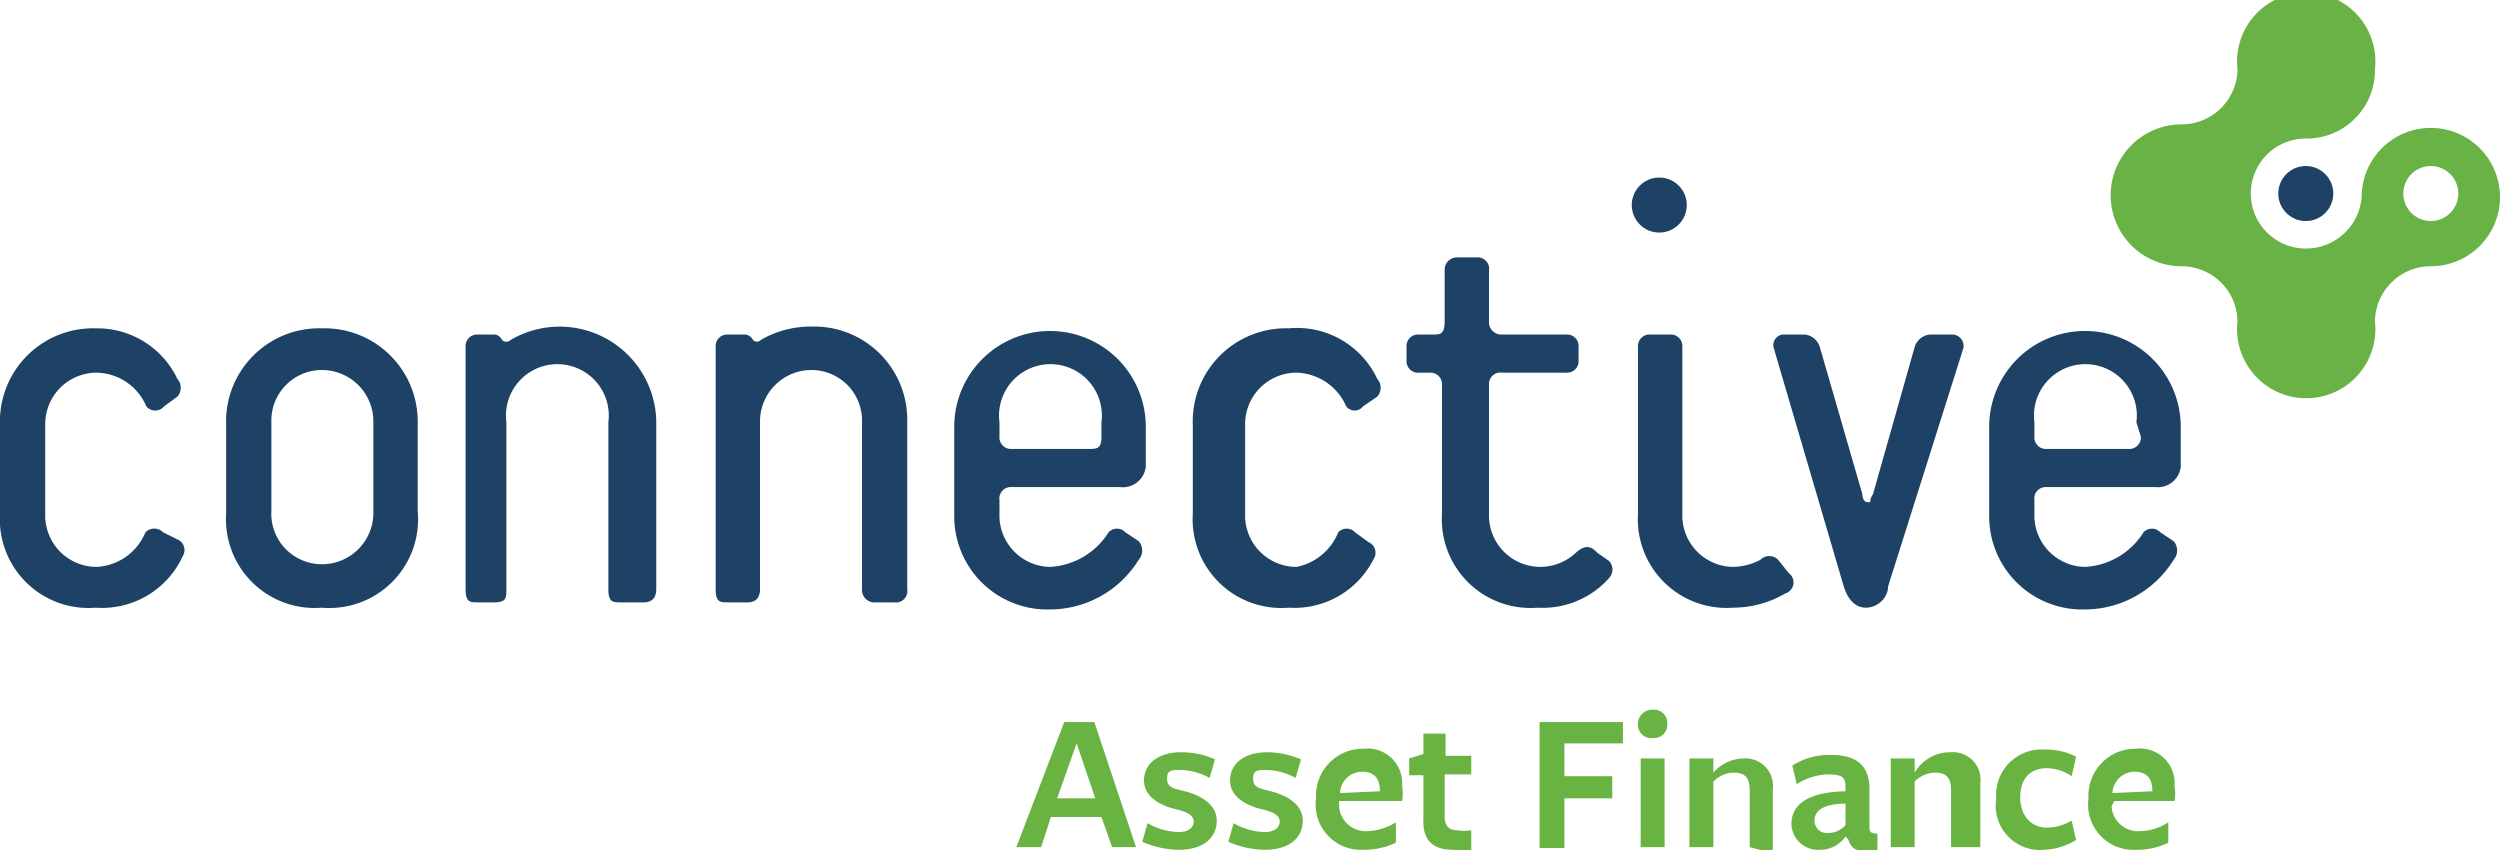
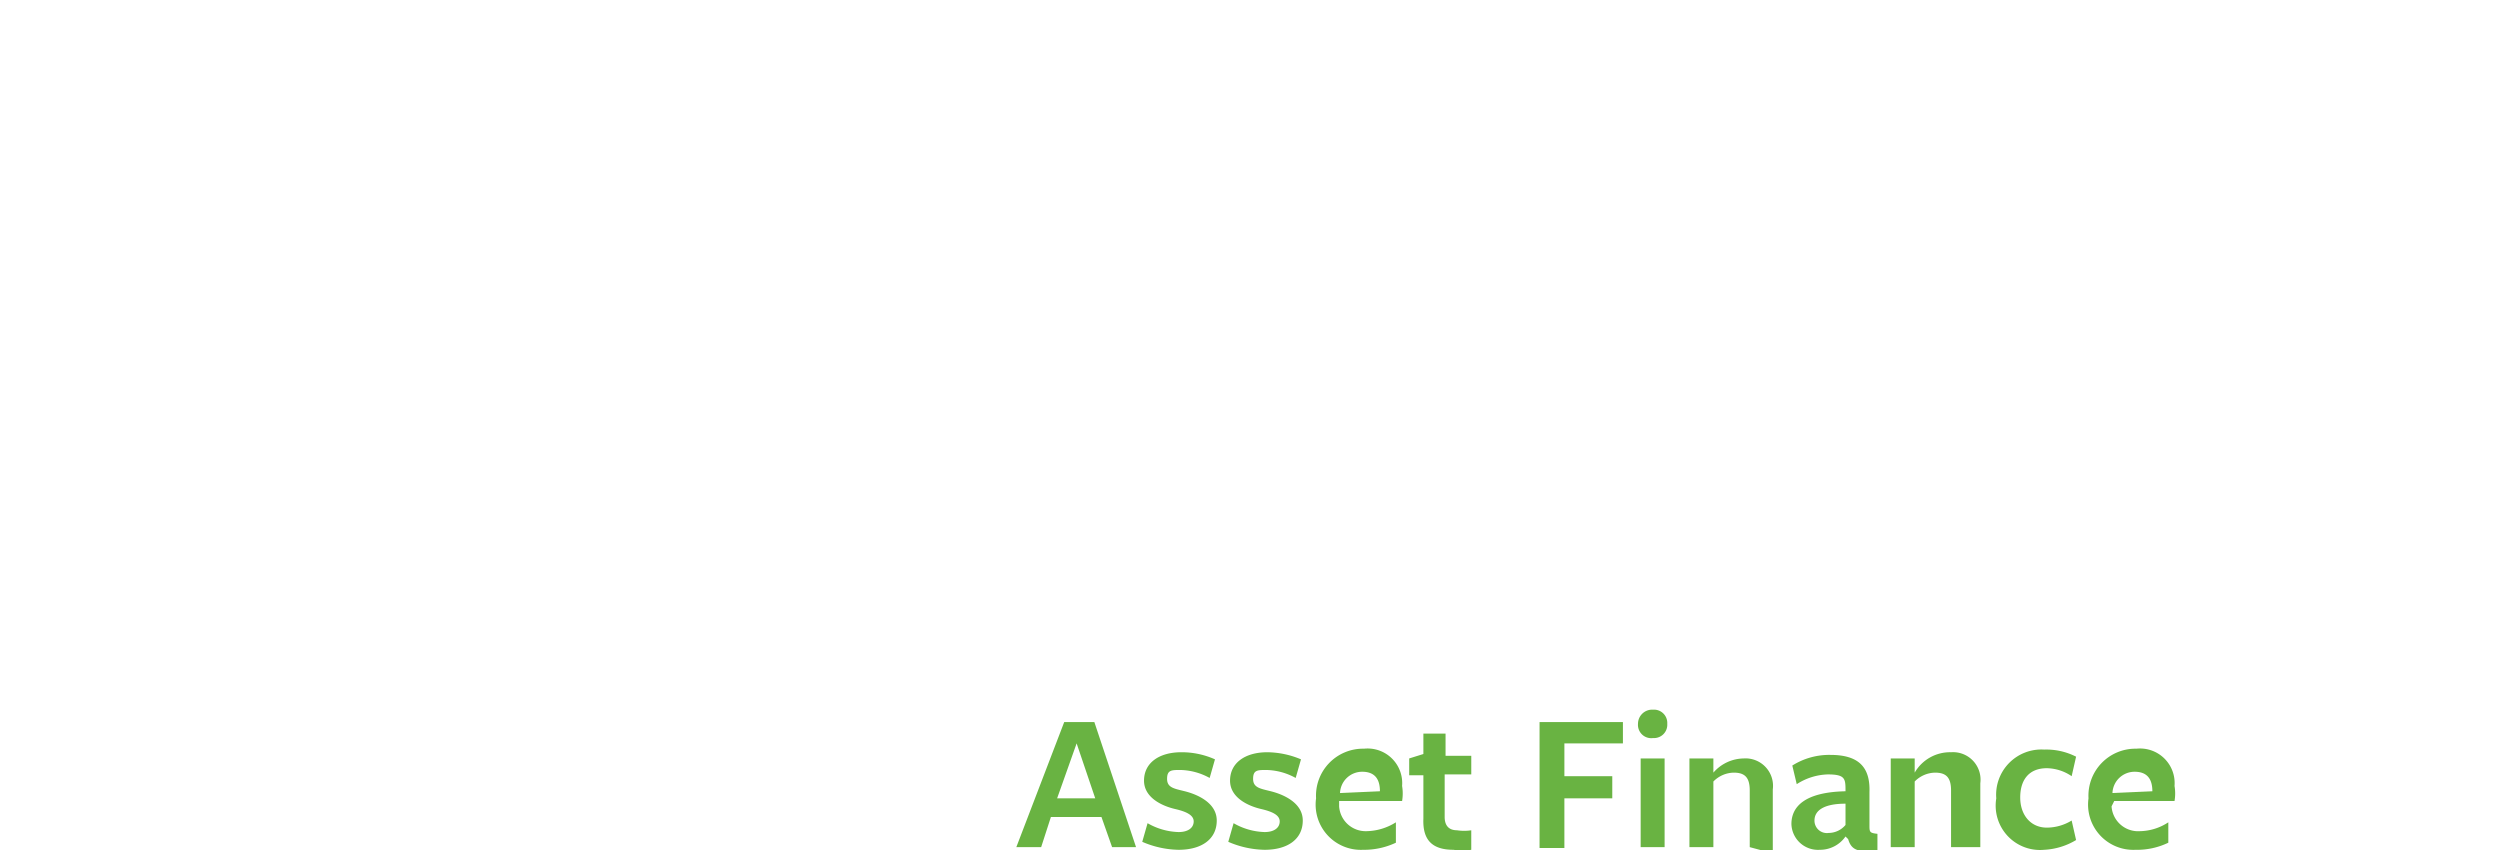
<svg xmlns="http://www.w3.org/2000/svg" data-name="Layer 1" viewBox="0 0 28.19 9.58" width="1000" height="340">
-   <path d="M26 1.87a.31.31 0 010 .62.31.31 0 110-.62z" fill="#1D4265" />
-   <path d="M25.23.78a.63.63 0 01-.63.62.78.78 0 000 1.6.63.63 0 01.63.62.78.78 0 101.55 0 .63.63 0 01.63-.62.78.78 0 10-.78-.78.63.63 0 01-.63.58.62.62 0 01-.62-.62.62.62 0 01.62-.62.77.77 0 00.78-.78.78.78 0 10-1.55 0zm1.87 1.4a.31.31 0 11.31.31.31.31 0 01-.31-.31z" fill="#69B245" />
-   <path d="M1.08 6.85A1 1 0 010 5.79v-1A1.05 1.05 0 011.08 3.7a1 1 0 01.92.57.15.15 0 010 .2l-.15.11a.13.13 0 01-.2 0 .62.62 0 00-.56-.38.58.58 0 00-.58.59v1a.58.58 0 00.58.6.63.63 0 00.55-.39.14.14 0 01.2 0l.16.08a.13.13 0 01.06.19 1 1 0 01-.98.58zm2.55 0a1 1 0 01-1.08-1.06v-1A1.05 1.05 0 013.63 3.7a1.05 1.05 0 011.08 1.06v1a1 1 0 01-1.08 1.09zm.58-2.09a.58.58 0 00-.58-.59.57.57 0 00-.57.59v1a.57.57 0 00.57.6.58.58 0 00.58-.6zm3.05 2.03H7c-.09 0-.14 0-.14-.15V4.76a.58.58 0 10-1.15 0v1.88c0 .1 0 .15-.14.15h-.18c-.09 0-.14 0-.14-.15V3.91a.13.13 0 01.14-.14h.17a.1.1 0 01.1.06.07.07 0 00.1 0 1.09 1.09 0 011.64.91v1.9c0 .1-.05.15-.14.15zm2.82 0h-.21a.14.14 0 01-.15-.15V4.76a.57.57 0 00-.57-.59.58.58 0 00-.58.59v1.88c0 .1-.05.15-.14.15h-.22c-.09 0-.14 0-.14-.15V3.91a.13.13 0 01.14-.14h.17a.11.11 0 01.11.06.06.06 0 00.09 0 1.12 1.12 0 01.57-.15 1.05 1.05 0 011.08 1.06v1.9a.13.13 0 01-.15.15zm2.55-1.3h-1.22a.13.13 0 00-.14.15v.15a.58.58 0 00.57.6.83.83 0 00.66-.39.13.13 0 01.19 0l.15.1a.16.16 0 010 .21 1.18 1.18 0 01-1 .56 1.05 1.05 0 01-1.08-1.06v-1a1.08 1.08 0 012.16 0v.45a.26.26 0 01-.29.23zm-.21-.73a.58.58 0 10-1.15 0v.16a.13.13 0 00.14.14h.86c.1 0 .15 0 .15-.14zm2.11 2.09a1 1 0 01-1.08-1.06v-1a1.05 1.05 0 011.08-1.09 1 1 0 011 .57.15.15 0 010 .2l-.16.11a.12.12 0 01-.19 0 .63.63 0 00-.56-.38.58.58 0 00-.58.59v1a.58.58 0 00.58.6.64.64 0 00.47-.39.13.13 0 01.19 0l.15.11a.13.13 0 01.06.19 1 1 0 01-.96.55zm2.81 0a1 1 0 01-1.08-1.06V4.34a.13.13 0 00-.14-.14H16a.13.13 0 01-.14-.14v-.15a.13.13 0 01.14-.14h.15c.09 0 .14 0 .14-.15v-.57a.14.14 0 01.15-.15h.21a.13.13 0 01.14.15v.57a.14.14 0 00.15.15h.72a.13.13 0 01.14.14v.15a.13.13 0 01-.14.14h-.72a.13.13 0 00-.15.14v1.45a.58.58 0 00.58.6.59.59 0 00.4-.16c.09-.08.16-.09.24 0l.13.09a.14.14 0 010 .2 1 1 0 01-.8.33zm2.79-.16a1.17 1.17 0 01-.59.16 1 1 0 01-1.07-1.06V3.91a.13.13 0 01.14-.14h.22a.13.13 0 01.14.14v1.88a.58.58 0 00.57.6.69.69 0 00.31-.08.14.14 0 01.2 0l.12.15a.13.13 0 01-.04.23zm1.16-.08c0 .13-.12.24-.25.24s-.21-.11-.25-.24L20 3.92a.12.12 0 01.13-.15h.22a.2.2 0 01.17.14L21 5.57s0 .09.06.09 0 0 .06-.09l.47-1.66a.2.2 0 01.17-.14H22a.13.13 0 01.14.15zm3.01-1.12h-1.22a.13.13 0 00-.14.15v.15a.58.58 0 00.57.6.83.83 0 00.66-.39.13.13 0 01.19 0l.15.1a.16.16 0 010 .21 1.18 1.18 0 01-1 .56 1.05 1.05 0 01-1.08-1.06v-1a1.08 1.08 0 012.16 0v.45a.26.26 0 01-.29.23zm-.21-.73a.58.58 0 10-1.15 0v.16a.13.13 0 00.14.14H24a.13.13 0 00.14-.14zM18.71 2a.31.31 0 11-.31.31.31.31 0 01.31-.31z" fill="#1D4265" />
  <path d="M12.81 9.55h-.27l-.12-.34h-.57l-.11.34h-.28L12 8.14h.34zm-.67-1.17l-.22.62h.43zm1.15 1.2a1.07 1.07 0 01-.41-.09l.06-.21a.74.74 0 00.35.1c.11 0 .17-.05.17-.12s-.08-.11-.21-.14-.35-.12-.35-.32.17-.32.42-.32a.92.92 0 01.38.08l-.06.21a.71.71 0 00-.33-.09c-.1 0-.15 0-.15.1s.08.11.2.14.36.12.36.33-.17.33-.43.33zm.97 0a1.07 1.07 0 01-.41-.09l.06-.21a.74.74 0 00.35.1c.11 0 .17-.05.17-.12s-.08-.11-.21-.14-.35-.12-.35-.32.17-.32.42-.32a1 1 0 01.38.08l-.06.21a.71.71 0 00-.33-.09c-.1 0-.15 0-.15.1s.08.11.2.14.36.12.36.33-.17.33-.43.33zm.84-.49a.3.3 0 00.31.28.64.64 0 00.33-.1v.23a.84.84 0 01-.37.08.51.51 0 01-.53-.58.53.53 0 01.54-.56.39.39 0 01.43.42.51.51 0 010 .17h-.71zm.46-.17c0-.14-.06-.22-.2-.22a.25.25 0 00-.25.24zm.83.66c-.23 0-.35-.1-.34-.35v-.49h-.16v-.19l.16-.05v-.23h.25v.25h.29v.21h-.3v.48c0 .1.05.15.14.15a.53.53 0 00.16 0v.22a.61.61 0 01-.2 0zm.97-1.44h.94v.24h-.66v.37h.54V9h-.54v.56h-.28zm1.28.18a.15.15 0 01-.17-.16.16.16 0 01.17-.16.15.15 0 01.16.16.15.15 0 01-.16.16zm-.14 1.23v-1h.27v1zm1.23 0v-.64c0-.15-.06-.2-.18-.2a.33.33 0 00-.23.1v.74h-.27v-1h.27v.16a.46.46 0 01.34-.16.31.31 0 01.33.35v.72zm1.08-.12a.35.35 0 01-.29.15.3.3 0 01-.32-.29c0-.19.14-.36.61-.37 0-.14 0-.19-.2-.19a.68.68 0 00-.35.11l-.05-.21a.78.78 0 01.43-.12c.32 0 .45.14.44.42v.37c0 .08 0 .09.09.1v.2c-.2 0-.29 0-.33-.14zm0-.37c-.25 0-.35.08-.35.19a.14.14 0 00.16.14.25.25 0 00.19-.09zm1.19.49v-.64c0-.15-.06-.2-.18-.2a.33.33 0 00-.23.1v.74h-.27v-1h.27v.16a.46.46 0 01.41-.23.31.31 0 01.33.35v.72zm1.05.03a.5.5 0 01-.54-.58.51.51 0 01.54-.55.74.74 0 01.36.08l-.05.22a.51.51 0 00-.28-.09c-.2 0-.3.13-.3.33s.12.34.3.34a.54.54 0 00.28-.08l.05.22a.77.77 0 01-.36.11zm.76-.49a.3.3 0 00.32.28.6.6 0 00.32-.1v.23a.81.81 0 01-.37.08.51.51 0 01-.53-.58.53.53 0 01.54-.56.39.39 0 01.43.42.51.51 0 010 .17h-.68zm.46-.17c0-.14-.06-.22-.2-.22a.25.25 0 00-.25.24z" fill="#69B342" />
</svg>